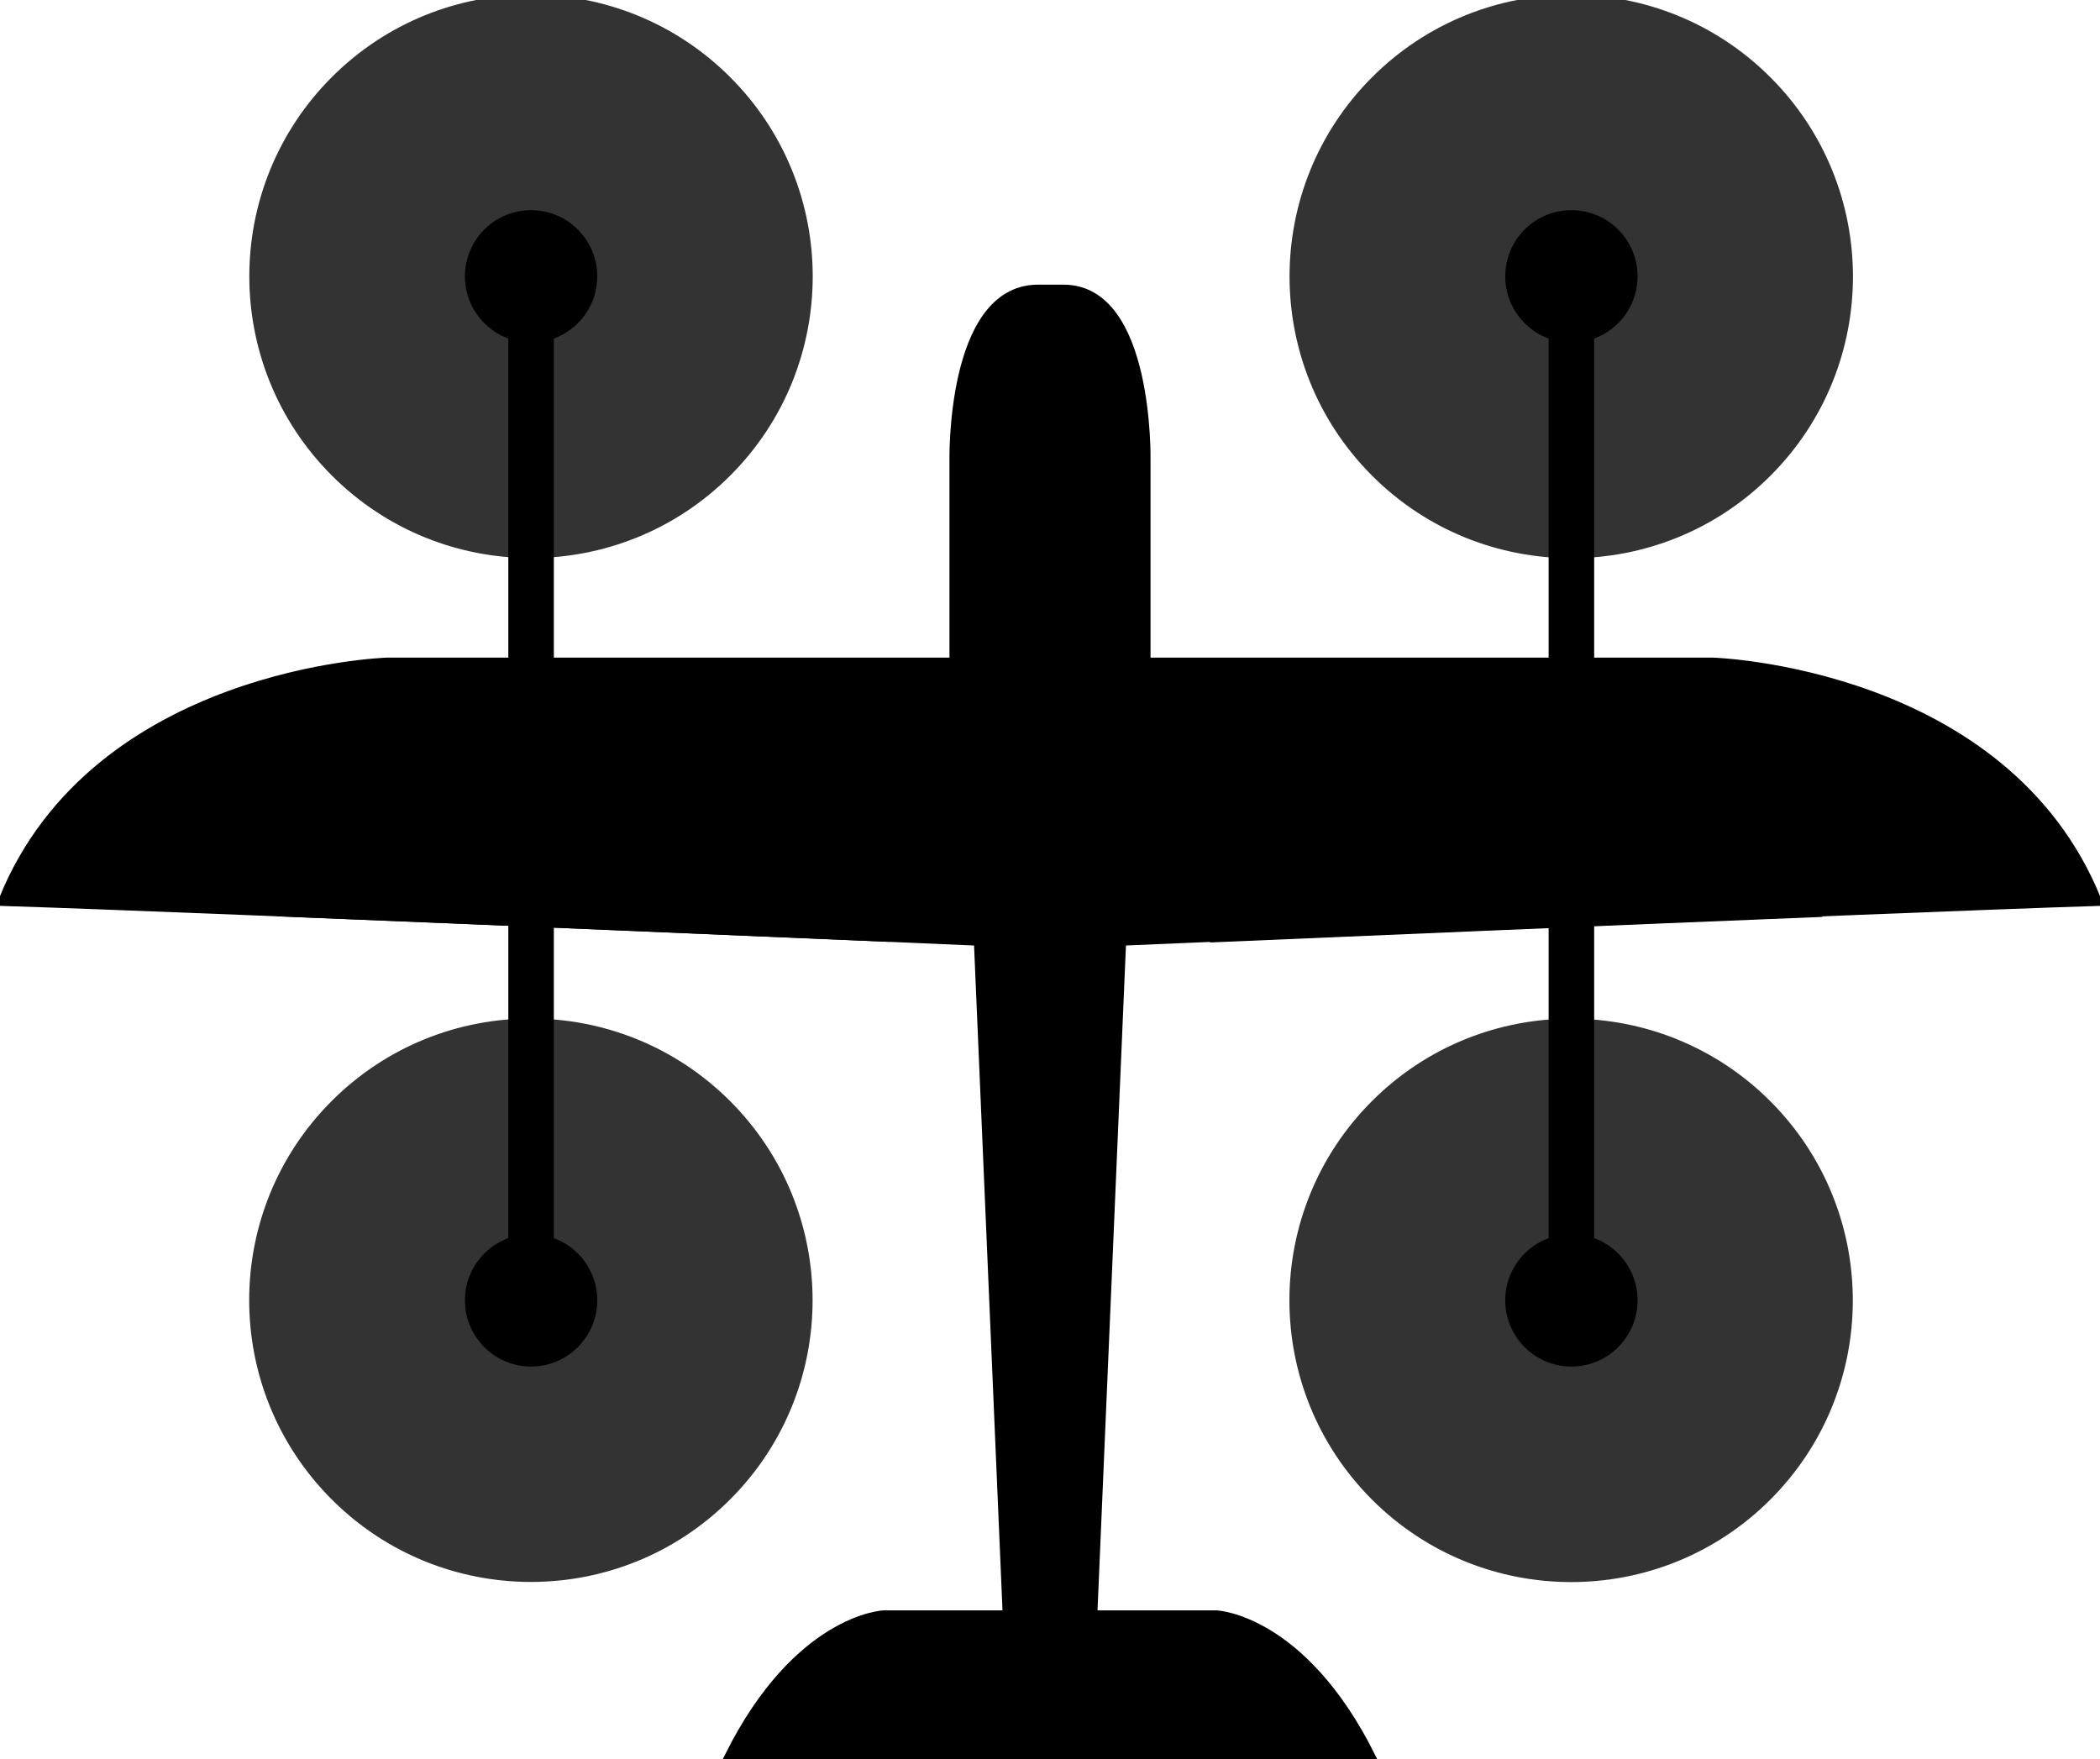
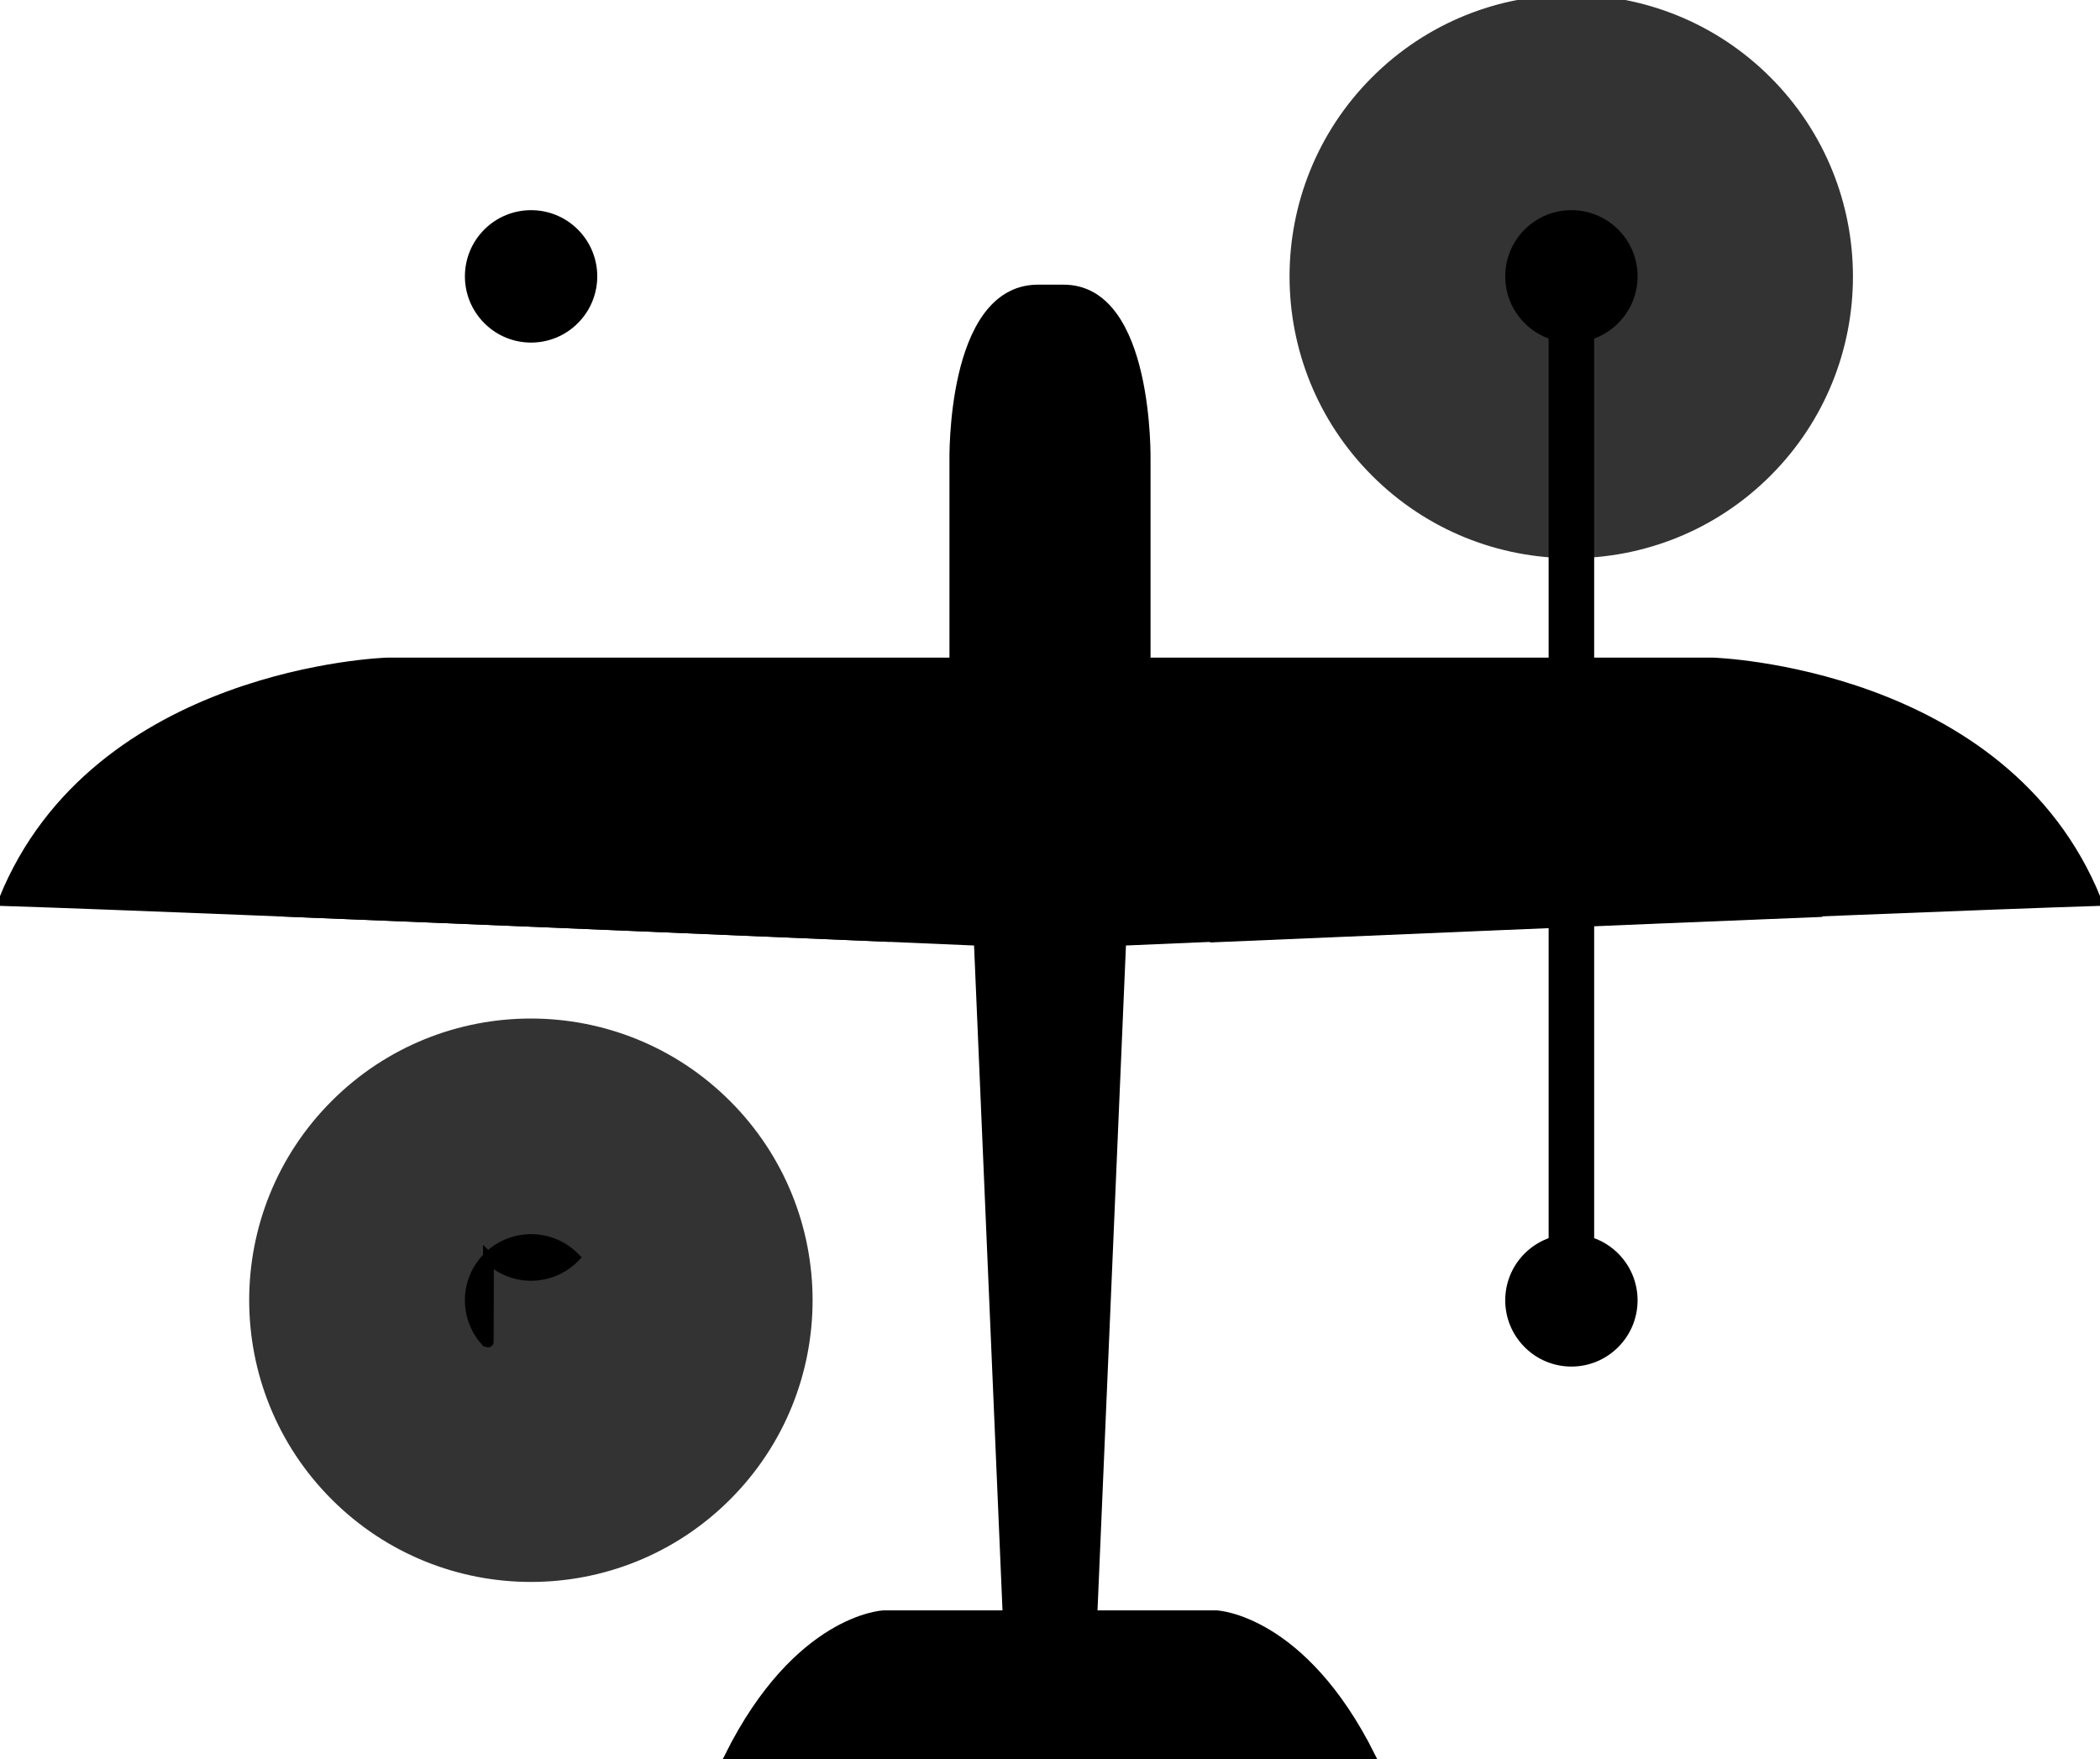
<svg xmlns="http://www.w3.org/2000/svg" xmlns:ns1="http://sodipodi.sourceforge.net/DTD/sodipodi-0.dtd" xmlns:ns2="http://www.inkscape.org/namespaces/inkscape" version="1.1" id="draw" x="0px" y="0px" stroke-width="2px" stroke="#000000" stroke-miterlimit="10" viewBox="0 0 387.573 324.704" enable-background="new 0 0 387.573 324.704" xml:space="preserve" ns1:docname="VTOLPlane.CBcDcbJr.svg" ns2:version="1.2.2 (b0a8486541, 2022-12-01)">
  <defs id="defs31104" />
  <ns1:namedview pagecolor="#ffffff" bordercolor="#666666" borderopacity="1" objecttolerance="10" gridtolerance="10" guidetolerance="10" ns2:pageopacity="0" ns2:pageshadow="2" ns2:window-width="1920" ns2:window-height="1052" id="namedview31102" showgrid="false" ns2:zoom="2.0557455" ns2:cx="149.33755" ns2:cy="175.36217" ns2:window-x="1920" ns2:window-y="0" ns2:window-maximized="1" ns2:current-layer="draw" ns2:document-rotation="0" ns2:showpageshadow="2" ns2:pagecheckerboard="0" ns2:deskcolor="#d1d1d1" />
  <title id="title31061">VTOLPlane</title>
-   <rect x="94.814" y="51" fill="currentColor" stroke="#000000" stroke-miterlimit="10" width="6.402" height="188.979" id="rect31063" />
  <rect x="286.814" y="51" fill="currentColor" stroke="#000000" stroke-miterlimit="10" width="6.402" height="188.979" id="rect31065" />
  <g opacity="0.8" id="g31069">
-     <ellipse transform="matrix(0.707 -0.707 0.707 0.707 -7.348 84.25)" fill="currentColor" cx="98.019" cy="50.994" rx="50.993" ry="51.004" id="ellipse31067" />
-   </g>
+     </g>
  <g opacity="0.8" id="g31073">
    <ellipse transform="matrix(0.707 -0.707 0.707 0.707 -140.98 139.605)" fill="currentColor" cx="98.02" cy="239.972" rx="50.993" ry="51.004" id="ellipse31071" />
  </g>
  <path fill="#000000" stroke="#000000" stroke-miterlimit="10" d="M90.077,58.918c-4.373-4.385-4.363-11.485,0.022-15.858  c4.385-4.373,11.485-4.363,15.858,0.022c4.364,4.376,4.364,11.459,0,15.835c-4.347,4.385-11.426,4.416-15.811,0.069  C90.123,58.964,90.1,58.941,90.077,58.918z" id="path31075" />
-   <path fill="#000000" stroke="#000000" stroke-miterlimit="10" d="M90.077,247.898c-4.373-4.385-4.363-11.485,0.022-15.858  c4.385-4.373,11.485-4.363,15.858,0.022c4.364,4.376,4.364,11.459,0,15.835c-4.347,4.385-11.426,4.416-15.811,0.069  C90.123,247.944,90.1,247.921,90.077,247.898z" id="path31077" />
+   <path fill="#000000" stroke="#000000" stroke-miterlimit="10" d="M90.077,247.898c-4.373-4.385-4.363-11.485,0.022-15.858  c4.385-4.373,11.485-4.363,15.858,0.022c-4.347,4.385-11.426,4.416-15.811,0.069  C90.123,247.944,90.1,247.921,90.077,247.898z" id="path31077" />
  <g opacity="0.8" id="g31081">
    <ellipse transform="matrix(0.707 -0.707 0.707 0.707 48.892 220.019)" fill="currentColor" cx="290.019" cy="50.994" rx="50.993" ry="51.004" id="ellipse31079" />
  </g>
  <g opacity="0.8" id="g31085">
-     <ellipse transform="matrix(0.707 -0.707 0.707 0.707 -84.739 275.374)" fill="currentColor" cx="290.019" cy="239.971" rx="50.993" ry="51.004" id="ellipse31083" />
-   </g>
+     </g>
  <path fill="#000000" stroke="#000000" stroke-miterlimit="10" d="M282.077,58.918c-4.373-4.385-4.363-11.485,0.022-15.858  c4.385-4.373,11.485-4.363,15.858,0.022c4.364,4.376,4.364,11.459,0,15.835c-4.347,4.385-11.426,4.416-15.811,0.069  C282.123,58.964,282.1,58.941,282.077,58.918z" id="path31087" />
  <path fill="#000000" stroke="#000000" stroke-miterlimit="10" d="M282.077,247.898c-4.373-4.385-4.363-11.485,0.022-15.858  c4.385-4.373,11.485-4.363,15.858,0.022c4.364,4.376,4.364,11.459,0,15.835c-4.347,4.385-11.426,4.416-15.811,0.069  C282.123,247.944,282.1,247.921,282.077,247.898z" id="path31089" />
  <path fill="currentColor" stroke="#000000" stroke-miterlimit="10" d="M193.786,324.203h59.055c-12.667-25.332-28.333-26-28.333-26  h-22.997l5.333-124.667c0,0,143-6.167,180-7.333c-17-42.167-70.667-43.833-70.667-43.833H211.341V85.037  c0,0,0.663-31.681-15.167-31.5h-4.776c-15.811,0.236-15.167,31.5-15.167,31.5v37.333H71.398c0,0-53.667,1.667-70.667,43.833  c37,1.167,180,7.333,180,7.333l5.333,124.667h-23c0,0-15.667,0.669-28.333,26H193.786" id="path31091" />
  <path fill="#000000" stroke="#000000" stroke-miterlimit="10" d="M51.153,168.108c38.73,1.558,86.711,3.593,112.028,4.675  l0.24-11.262l-112-5C51.421,156.521,51.25,163.662,51.153,168.108z" id="path31093" />
  <path fill="#000000" stroke="#000000" stroke-miterlimit="10" d="M336.334,168.215c-38.73,1.558-86.711,3.593-112.028,4.675  l-0.24-11.262l112-5C336.066,156.628,336.237,163.769,336.334,168.215z" id="path31095" />
  <polygon fill="#000000" stroke="#000000" stroke-miterlimit="10" points="154.731,324.204 154.731,311.188 232.841,311.188   232.841,324.188 " id="polygon31097" />
  <polygon fill="#000000" stroke="#000000" stroke-miterlimit="10" points="196.228,324.022 191.395,324.022 189.395,298.355   198.228,298.355 " id="polygon31099" />
</svg>